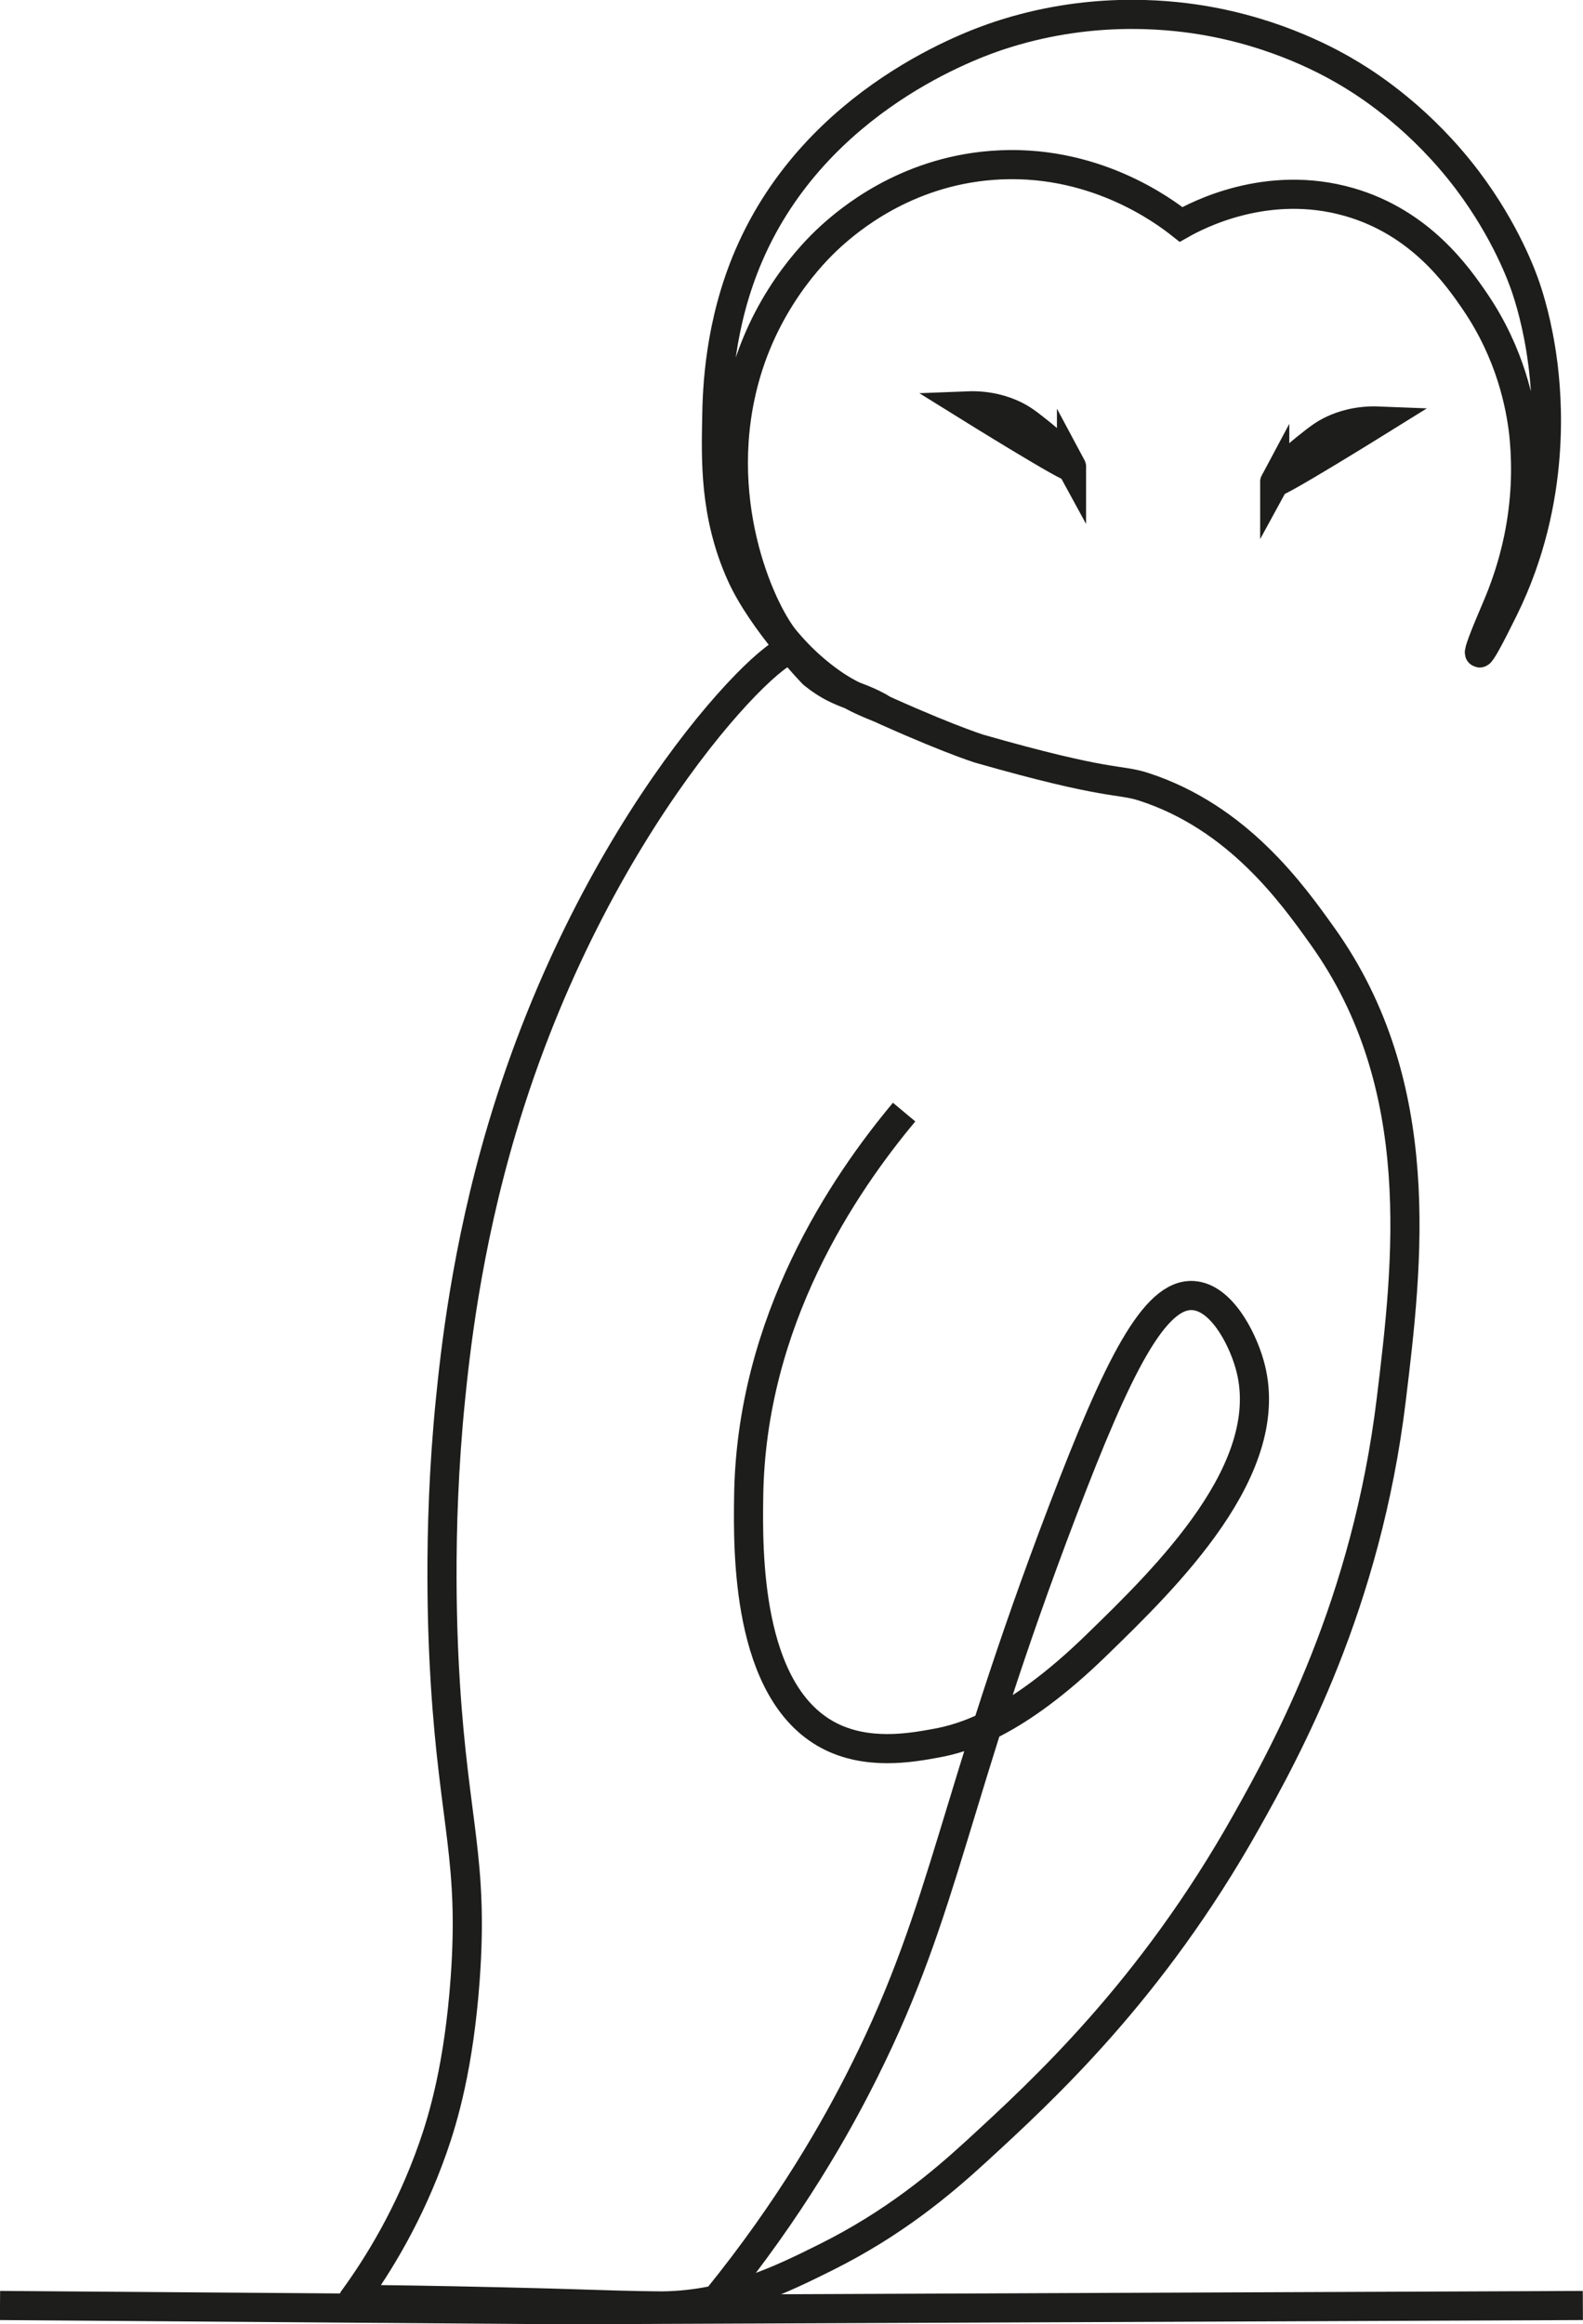
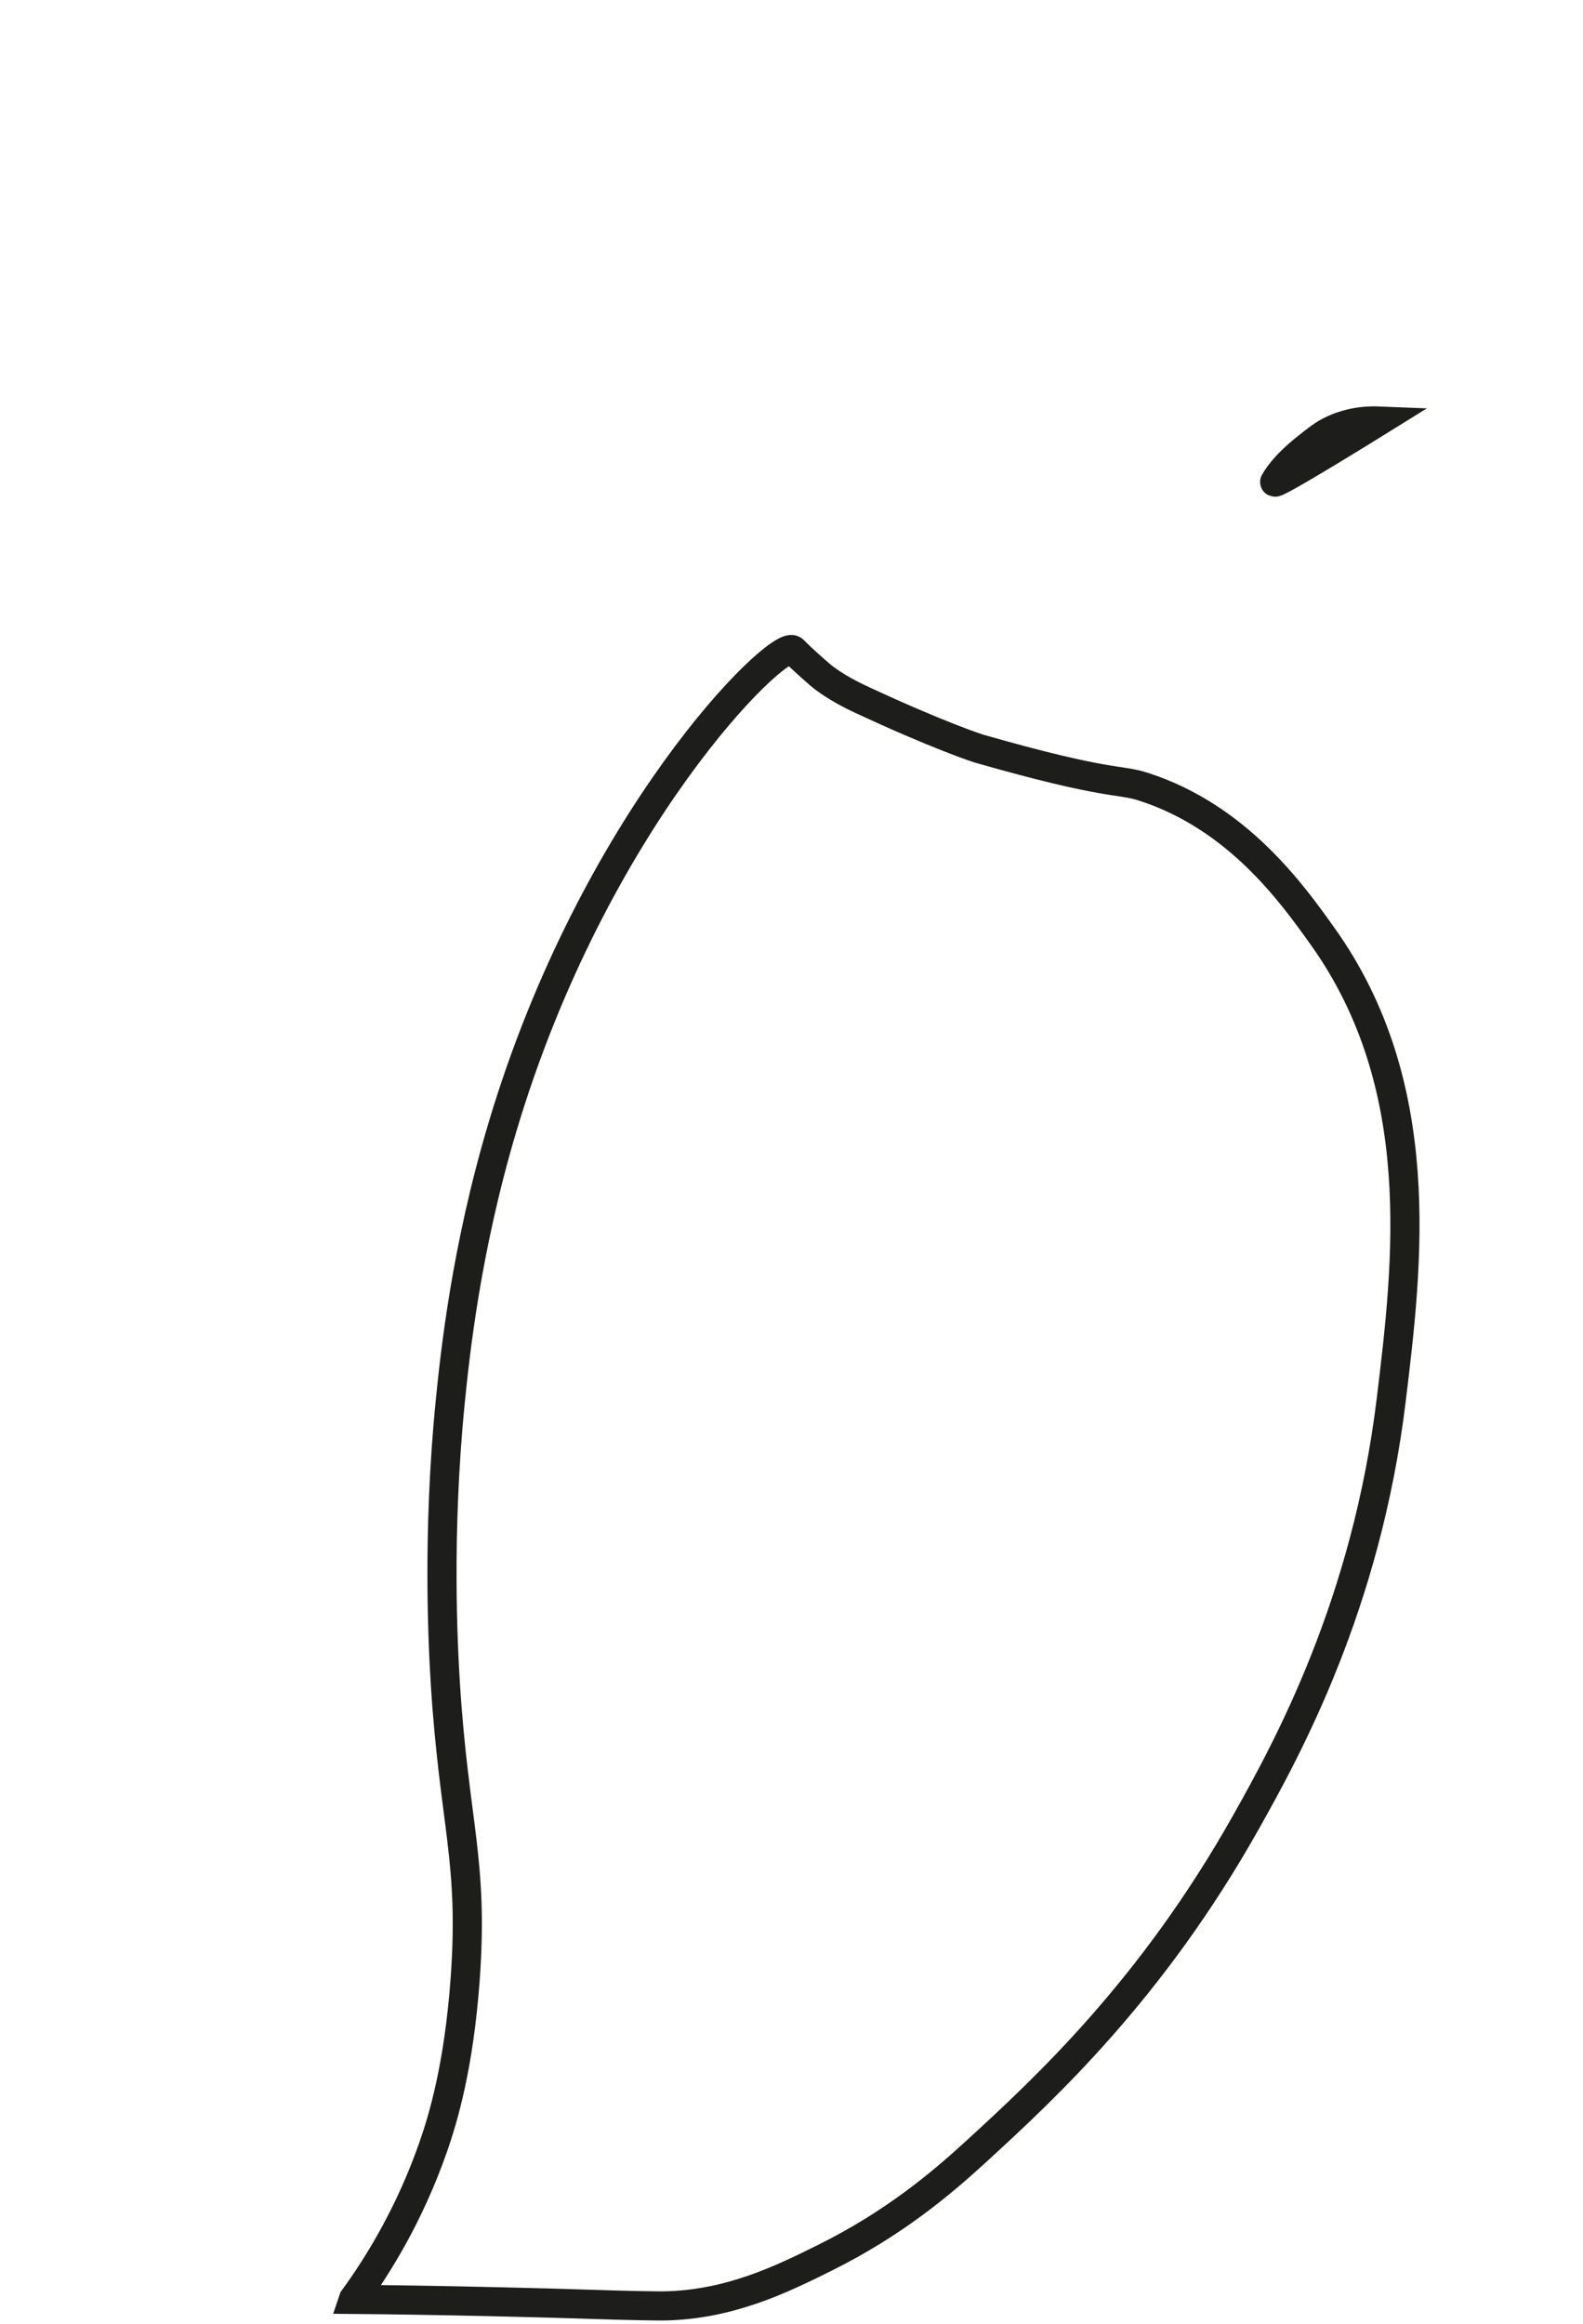
<svg xmlns="http://www.w3.org/2000/svg" id="_Слой_1" data-name="Слой_1" viewBox="0 0 108.66 159.49">
  <defs>
    <style> .cls-1 { fill: none; stroke: #1d1d1b; stroke-miterlimit: 10; stroke-width: 2px; } </style>
  </defs>
  <path class="cls-1" d="M24.27,157.75c1.66-2.28,3.83-5.76,5.45-10.38.72-2.05,1.78-5.64,2.21-11.57.59-8.14-.75-10.62-1.36-20.26-.16-2.58-.57-10.29.34-19.4.32-3.17,1.07-10.39,3.57-18.77,6.3-21.14,18.82-33.41,19.94-32.78.09.05.23.25,1,.94,0,0,.47.43.87.77,1,.84,2.34,1.47,2.67,1.63,5.45,2.55,8.21,3.43,8.21,3.43,9.05,2.59,9.58,2.06,11.34,2.63,6.45,2.09,10.18,7.32,12.27,10.25,7.33,10.25,5.85,22.47,4.72,31.79-1.7,14.05-7.12,23.93-9.96,28.98-6.5,11.57-13.88,18.35-18.51,22.6-2.43,2.23-5.68,4.96-10.34,7.28-2.99,1.49-6.62,3.28-11.19,3.34-.38,0-2.01-.01-5.27-.12-1.42-.05-3.3-.1-5.84-.16-4.25-.1-7.76-.15-10.13-.17Z" />
-   <path class="cls-1" d="M105.9,24.93c-.34-2.69-.96-4.59-1.17-5.21-.22-.65-1.34-3.82-4.01-7.36-3.12-4.12-6.58-6.39-7.91-7.2-1.39-.85-5.08-2.93-10.34-3.79-2.65-.43-7.88-.91-13.88,1.07-1.66.55-12.53,4.3-17.18,15.07-2.05,4.74-2.18,9.29-2.21,11.11-.05,2.81-.19,6.68,1.67,10.81,1.46,3.23,4.93,6.8,4.93,6.8,0,0,.53.45,1.19.82.05.03.25.14.51.26.16.07.3.14.56.24.41.16.72.28.8.3.82.3,1.58.71,1.57.73,0,.02-.69-.24-1.28-.52-.48-.22-2.27-1.09-4.15-2.95,0,0-.6-.6-1.12-1.23-1.69-2.07-5.17-9.76-2.66-18.29,1.64-5.56,5.17-8.79,5.84-9.4,1.15-1.03,5-4.37,11-4.84,6.95-.55,11.86,3.14,13.01,4.05,1.06-.6,5.88-3.17,11.56-1.53,4.87,1.41,7.41,5.05,8.63,6.84,2.43,3.57,3.11,7.1,3.33,9.01.16,1.51.25,3.75-.2,6.39-.15.89-.56,3.05-1.69,5.66-1.71,3.97-1.5,4.12.52.01,3.74-7.58,2.93-14.84,2.68-16.87Z" />
-   <line class="cls-1" x1="38.36" y1="158.49" x2="108.65" y2="158.2" />
-   <line class="cls-1" x1="0" y1="158.2" x2="38.72" y2="158.49" />
-   <path class="cls-1" d="M62.06,76.31c-4.14,4.96-10.52,14.32-10.67,26.41-.05,3.65-.17,13.33,5.45,16.34,2.65,1.42,5.7.87,7.39.56,1.89-.34,5.48-1.34,10.99-6.69,4.84-4.7,12.6-12.23,10.55-19.33-.53-1.85-1.96-4.58-3.87-4.7-2.66-.17-5.17,4.84-8.94,14.72-7.61,19.93-7.95,27.12-13.62,38.47-1.92,3.86-5.08,9.44-10.14,15.68" />
-   <path class="cls-1" d="M73.55,32.03c-.12-.22-.6-1.07-2.13-2.3-.82-.65-1.22-.98-1.87-1.28-.58-.27-1.65-.66-3.15-.6,0,0,7.37,4.58,7.15,4.17Z" />
-   <path class="cls-1" d="M87.5,33.07c.12-.22.6-1.07,2.13-2.3.82-.65,1.22-.98,1.87-1.28.58-.27,1.65-.66,3.15-.6,0,0-7.37,4.58-7.15,4.17Z" />
+   <path class="cls-1" d="M87.5,33.07c.12-.22.6-1.07,2.13-2.3.82-.65,1.22-.98,1.87-1.28.58-.27,1.65-.66,3.15-.6,0,0-7.37,4.58-7.15,4.17" />
</svg>